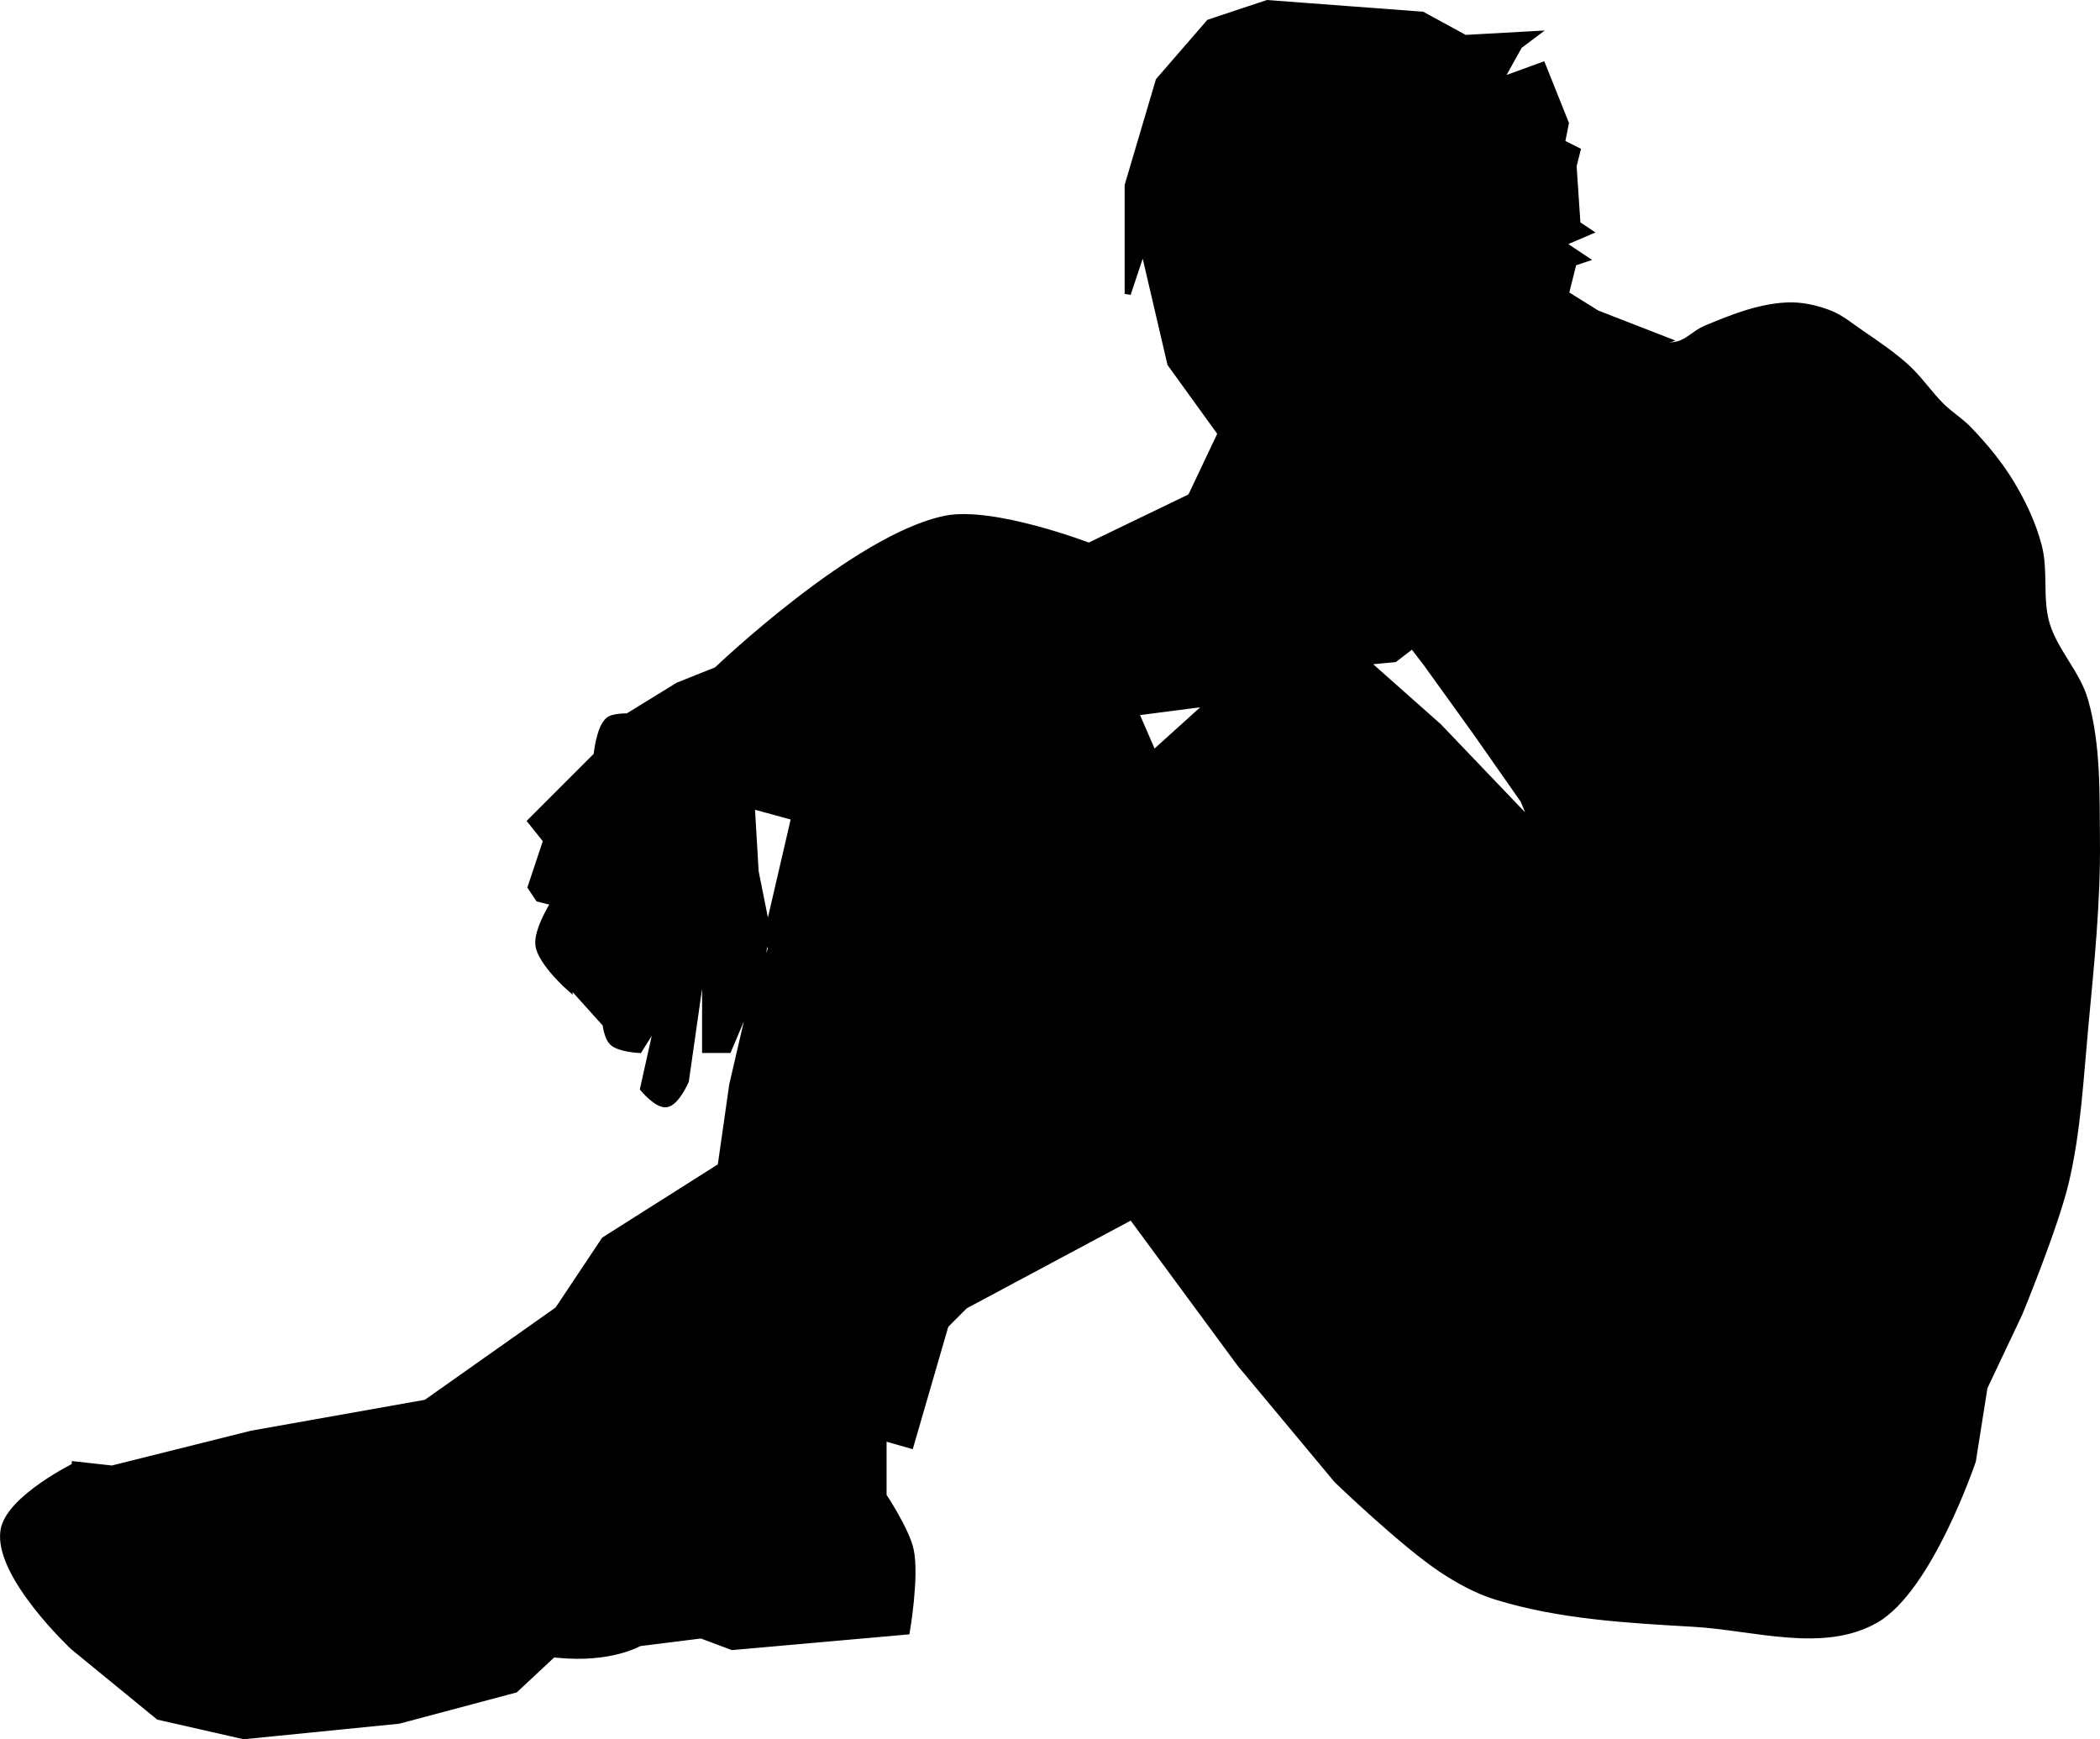
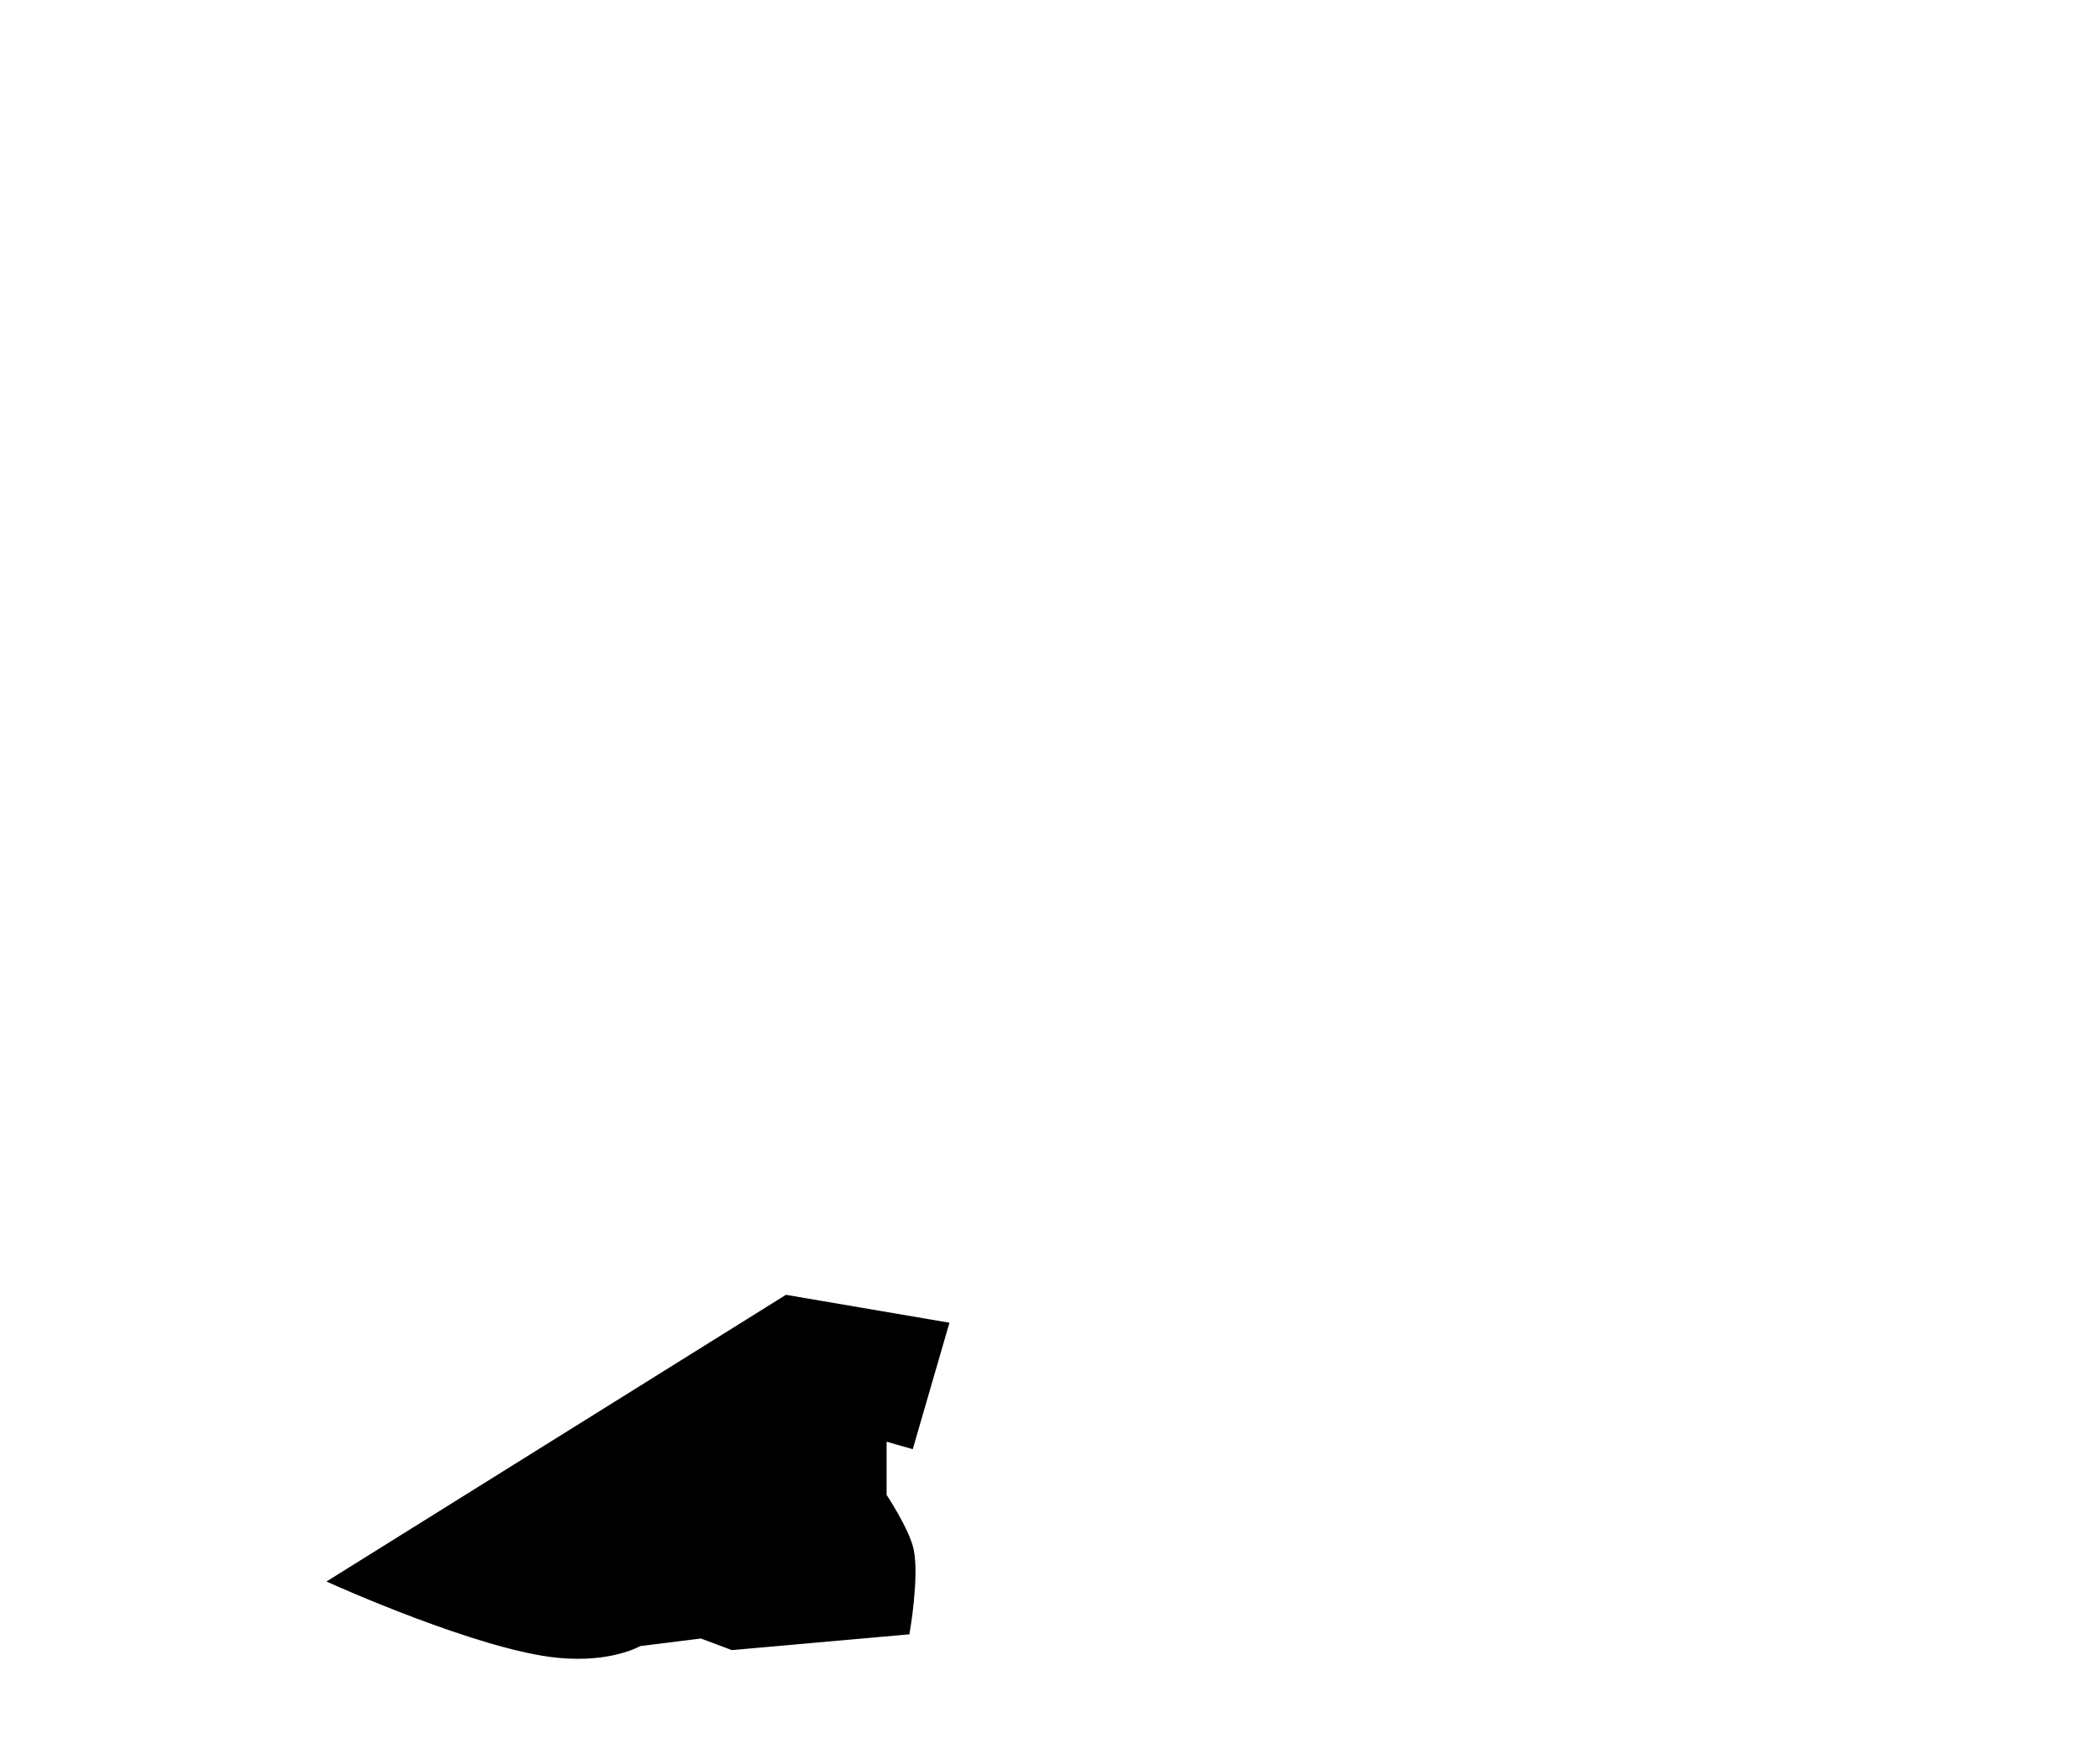
<svg xmlns="http://www.w3.org/2000/svg" width="363.095" height="300.688" viewBox="0 0 340.401 281.895">
  <g fill-rule="evenodd" stroke="#000">
-     <path d="M270.144 55.175l-11.311-4.399-5.027-3.142 1.257-5.027 1.885-.628-3.77-2.514 4.398-1.885-1.885-1.257-.628-9.425.628-2.514-2.513-1.256.628-3.142-3.77-9.426-6.912 2.514 3.142-5.656 2.513-1.885-11.31.628-6.913-3.77L205.421.506l-9.425 3.142-8.17 9.426L182.8 30.04v17.594l2.513-7.54 4.399 18.851 8.169 11.31-5.656 11.94z" />
-     <path d="M289.623 49.52c-4.57.225-8.98 1.994-13.196 3.77-1.556.655-2.766 2.08-4.398 2.513-2.227.592-4.64-.384-6.912 0-24.57 4.156-70.598 24.584-70.598 24.584l.22-.705-18.224 8.797s-15.517-5.954-23.25-4.398c-14.523 2.922-37.072 24.506-37.072 24.506l-6.285 2.513-8.168 5.028s-2.342-.079-3.143.628c-1.49 1.315-1.885 5.655-1.885 5.655l-10.681 10.681 2.511 3.143-2.511 7.541 1.256 1.885 2.513.629s-2.856 4.484-2.513 6.912c.397 2.82 5.027 6.912 5.027 6.912v-.629l5.654 6.283v-1.885s.057 3.787 1.258 5.028c1.06 1.096 4.398 1.256 4.398 1.256l3.143-5.026-2.514 11.31s2.275 2.731 3.77 2.514c1.62-.234 3.143-3.771 3.143-3.771l3.14-21.992v16.965h3.772l4.29-10.141 2.073-8.94-1.965-9.824-.629-10.681 6.912 1.884-4.318 18.622.549 2.742-2.621 6.197-3.664 15.797-1.885 13.195-18.852 11.94-7.539 11.31-21.365 15.082-28.277 5.026-22.621 5.656-5.657-.629S1.371 242.807.572 248.087c-1.097 7.245 11.31 18.851 11.31 18.851l13.825 11.31 13.824 3.141 25.135-2.513 18.851-5.026 9.426-8.799L96.713 255l26.392-16.967 1.256 3.142 18.222-19.48 5.028-1.256 8.797-8.799 27.02-14.45 17.595 23.876 15.709 18.852s10.771 10.353 16.967 14.453c2.734 1.809 5.665 3.43 8.797 4.398 10.3 3.187 21.282 3.778 32.046 4.399 9.83.566 21 4.283 29.534-.63 8.717-5.016 15.709-25.761 15.709-25.761l1.886-11.94 5.655-11.939s5.805-14.015 7.54-21.365c1.94-8.218 2.356-16.728 3.143-25.135.94-10.03 1.99-20.089 1.885-30.162-.078-7.566.158-15.336-1.885-22.621-1.265-4.51-4.983-8.069-6.285-12.568-1.17-4.044-.19-8.494-1.256-12.567-.926-3.539-2.52-6.915-4.398-10.055-1.915-3.2-4.332-6.104-6.912-8.796-1.336-1.395-3.017-2.421-4.399-3.77-2.017-1.969-3.576-4.383-5.656-6.285-2.319-2.12-4.95-3.878-7.541-5.654-1.63-1.118-3.184-2.43-5.027-3.143-2.184-.845-4.574-1.371-6.912-1.256zm-60.67 55.082l2.222 2.889 7.998 11.11 7.776 11.107 1.554 3.777-.666-.445-14.662-15.328-11.775-10.444 4.666-.443zm-32.88 9.332l-9.109 8.22-2.888-6.665z" />
    <path d="M153.266 214.782l-5.655 19.48-4.399-1.257v9.426s3.722 5.589 4.399 8.797c.91 4.308-.629 13.196-.629 13.196l-28.277 2.513-5.027-1.885-10.054 1.257s-4.585 2.728-13.195 1.885c-12.723-1.246-36.446-11.94-36.446-11.94l73.52-45.87z" />
  </g>
</svg>